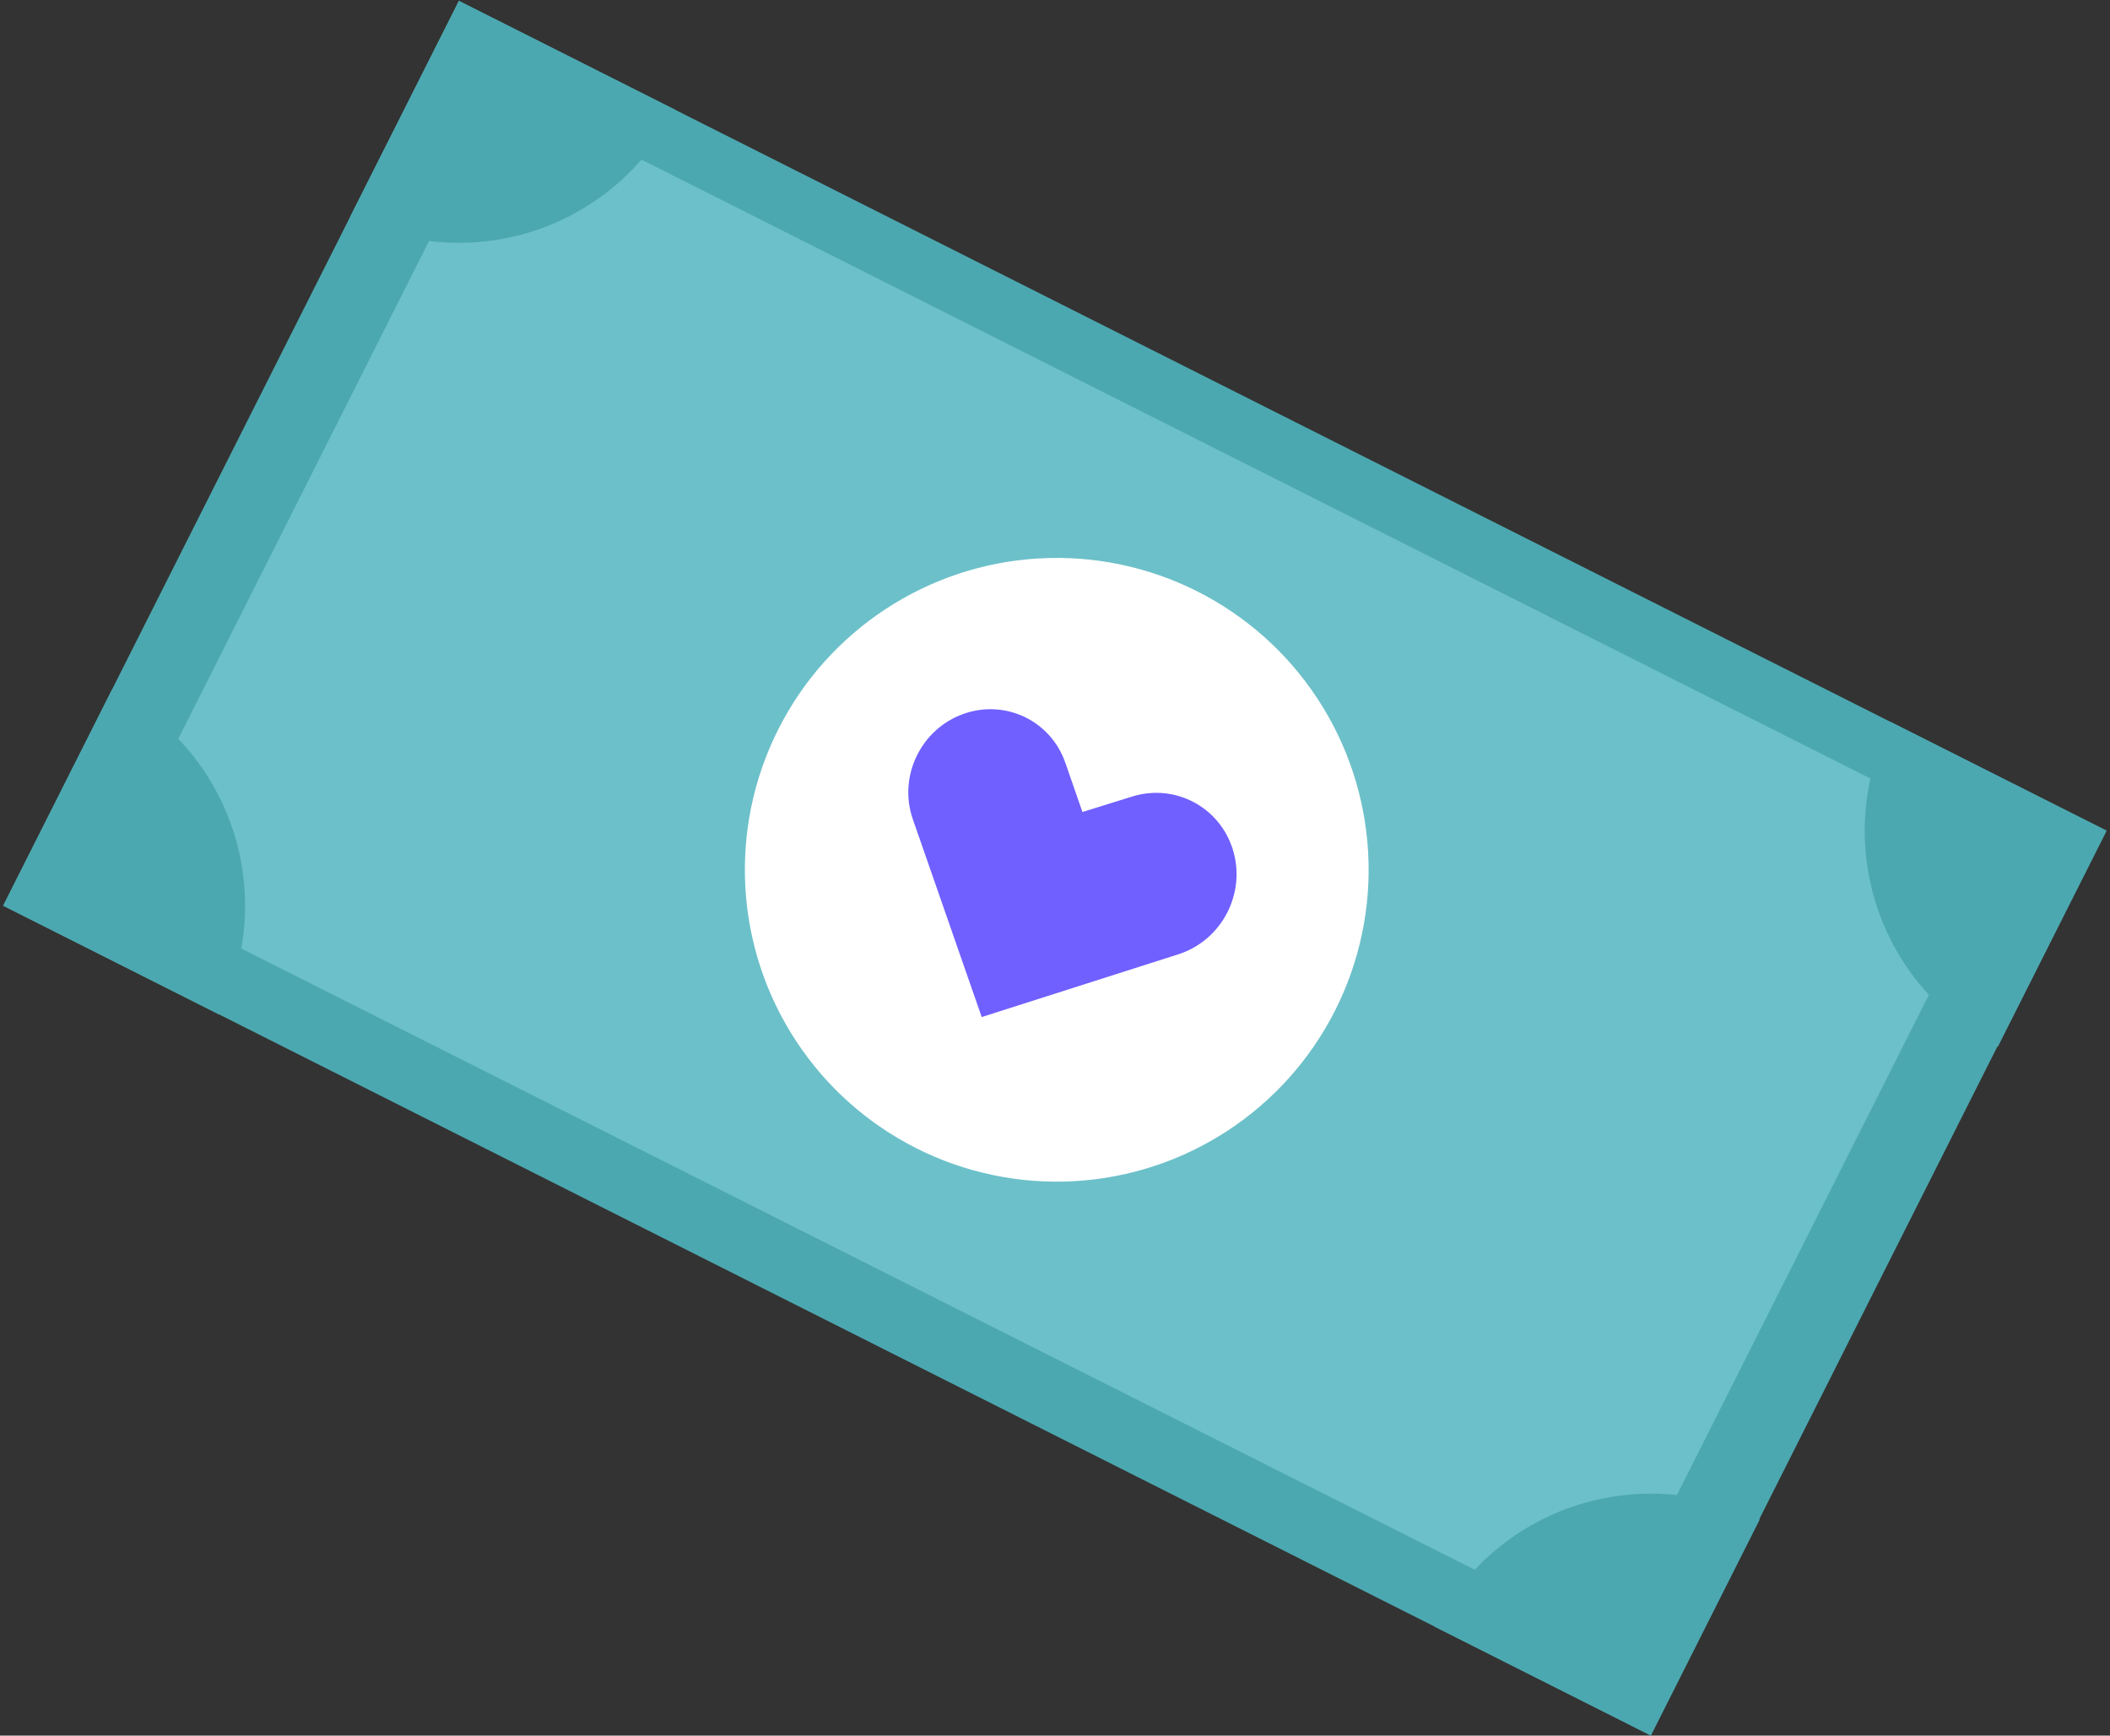
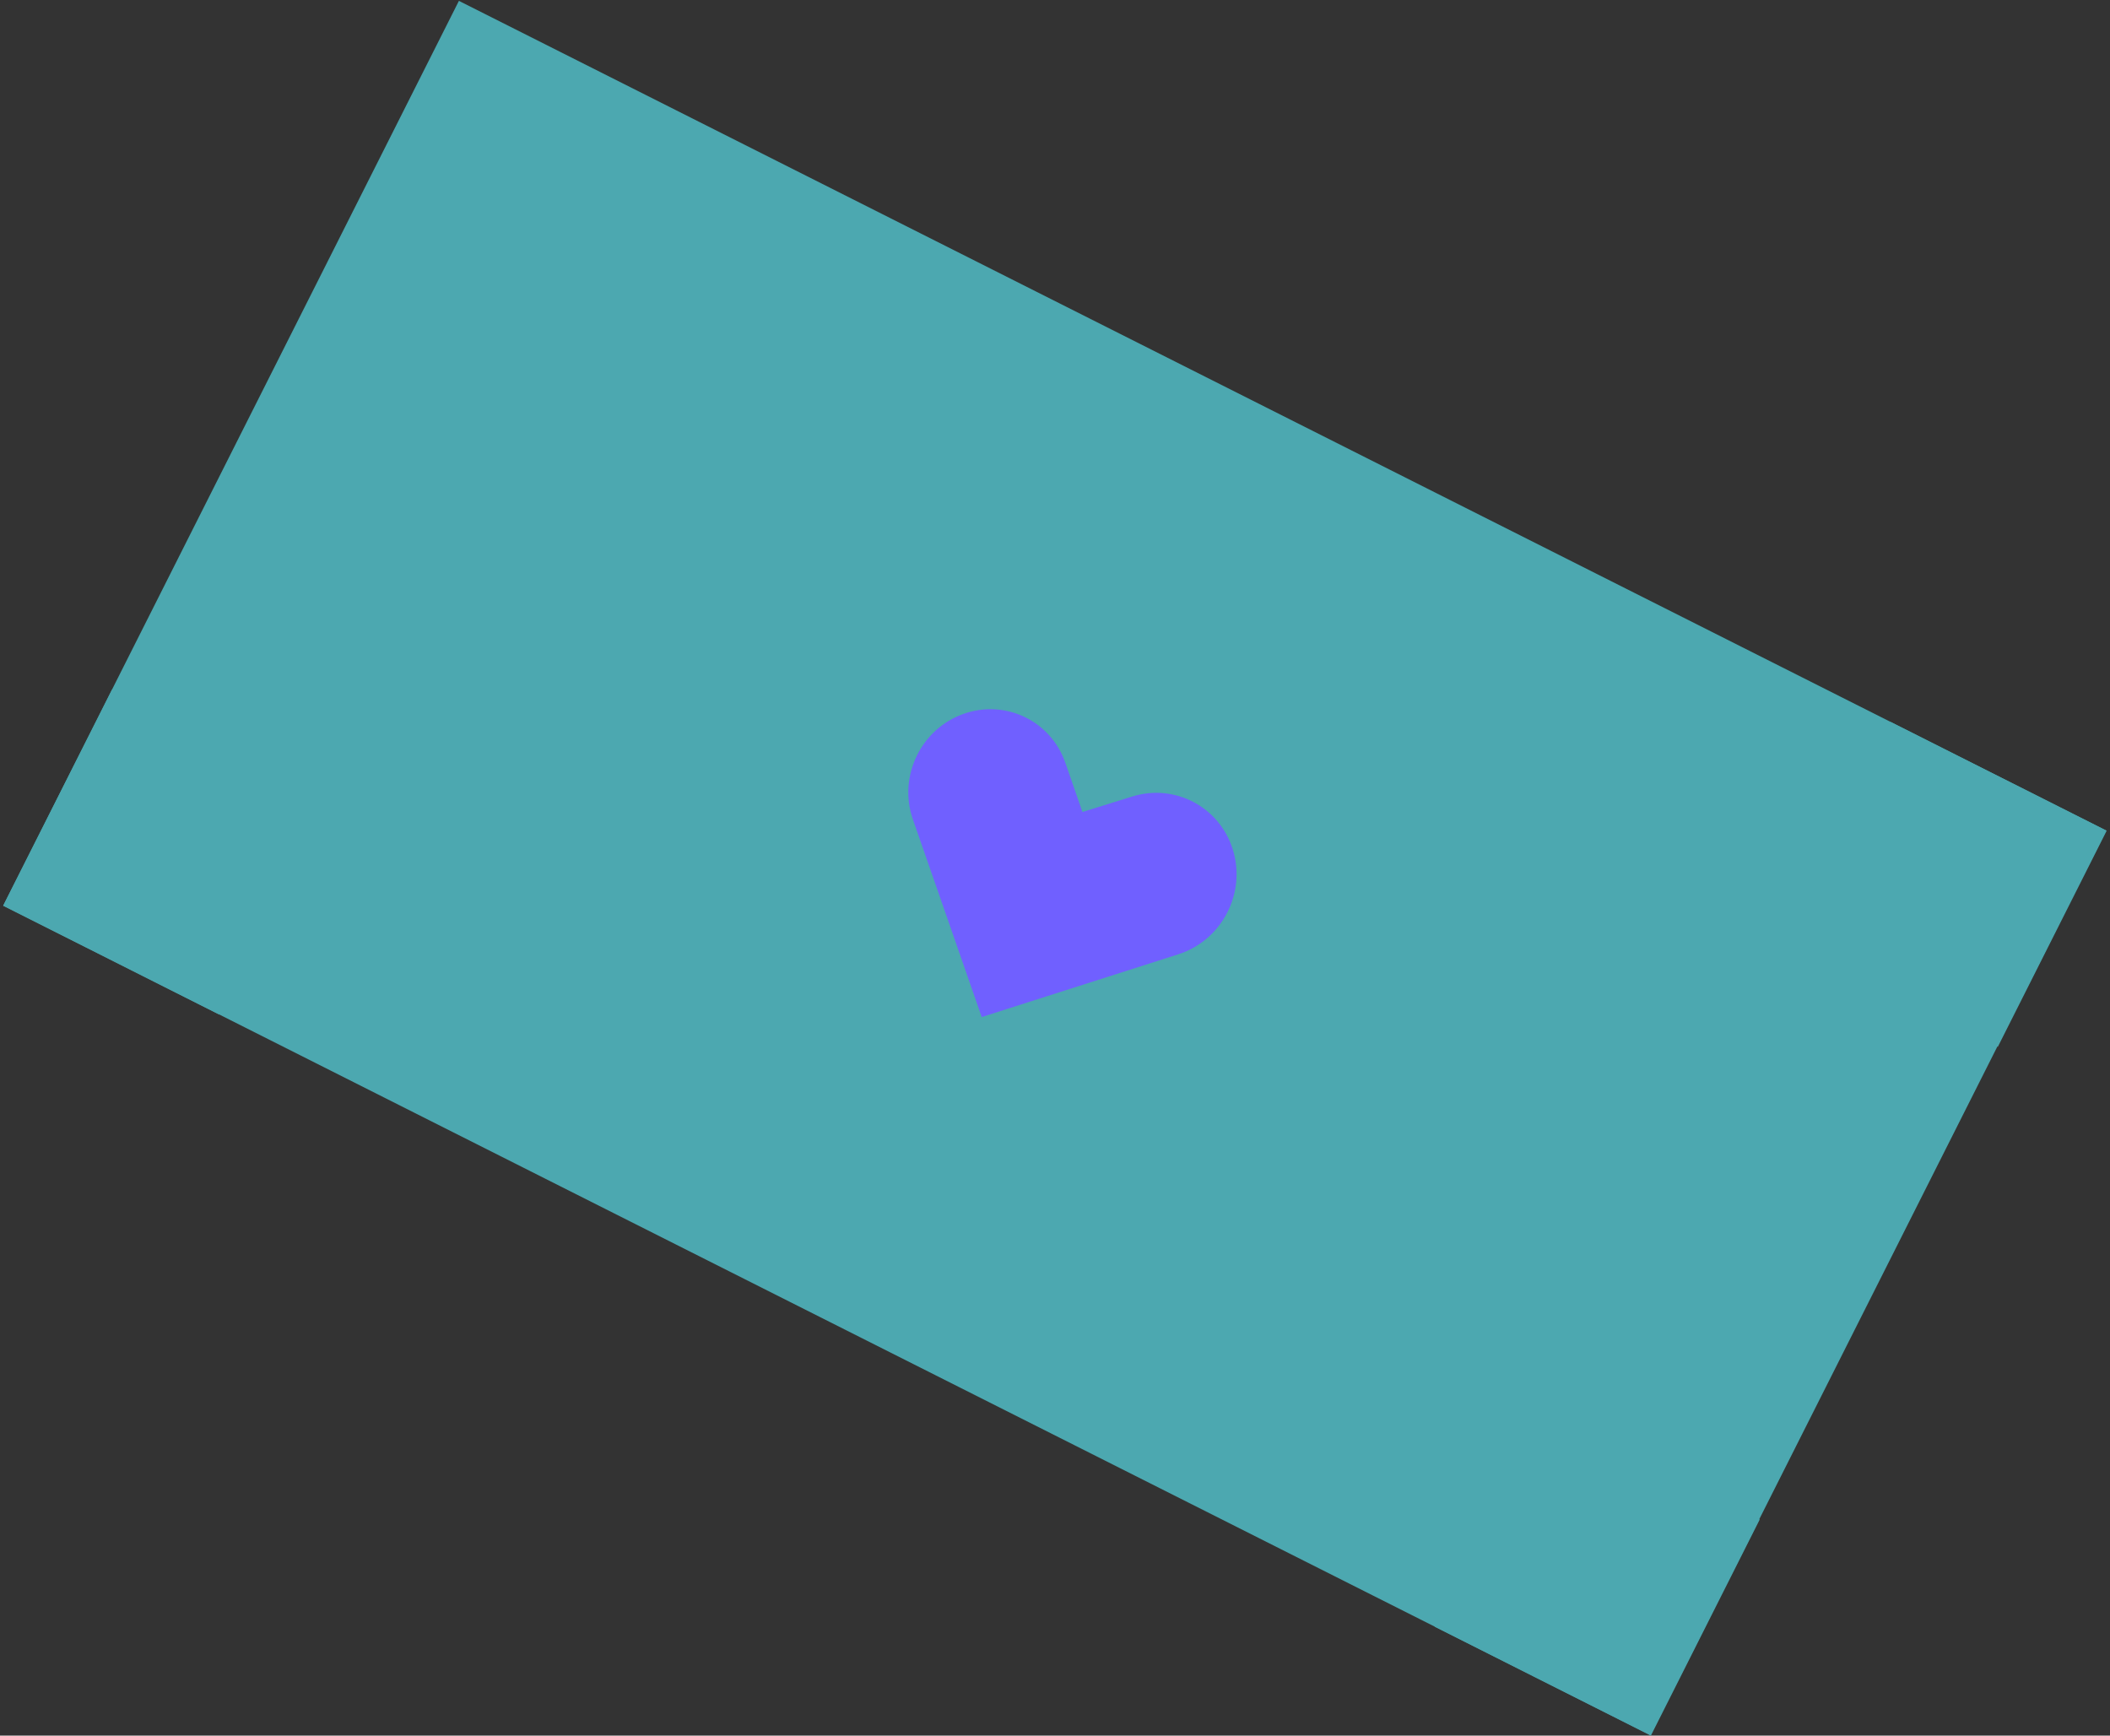
<svg xmlns="http://www.w3.org/2000/svg" width="389" height="320" viewBox="0 0 389 320" fill="none">
  <rect x="0" y="0" width="389" height="320" fill="#333333" stroke="none" />
  <rect x="84.605" y="0.16" width="340.036" height="186.783" transform="rotate(26.733 84.605 0.16)" fill="#4CA8B0" />
-   <rect x="93.054" y="16.73" width="309.468" height="163.098" transform="rotate(26.733 93.054 16.73)" fill="#6CC0C9" />
-   <path d="M64.539 40.001C69.771 42.636 75.471 44.215 81.313 44.647C87.155 45.079 93.025 44.357 98.588 42.521C104.151 40.684 109.297 37.77 113.734 33.945C118.17 30.12 121.81 25.458 124.445 20.227L84.605 0.161L64.539 40.001Z" fill="#4CA8B0" />
  <path d="M324.426 280.151C319.194 277.516 313.494 275.938 307.652 275.505C301.81 275.073 295.94 275.795 290.378 277.632C284.815 279.468 279.668 282.382 275.232 286.207C270.795 290.032 267.155 294.694 264.52 299.926L304.36 319.992L324.426 280.151Z" fill="#4CA8B0" />
  <path d="M368.32 193.004C363.088 190.369 358.427 186.729 354.602 182.292C350.776 177.855 347.863 172.709 346.026 167.146C344.19 161.583 343.468 155.713 343.9 149.871C344.332 144.029 345.911 138.33 348.546 133.098L388.386 153.163L368.32 193.004Z" fill="#4CA8B0" />
  <path d="M20.645 127.153C25.877 129.788 30.538 133.427 34.364 137.864C38.189 142.301 41.103 147.447 42.939 153.01C44.775 158.573 45.498 164.443 45.066 170.285C44.633 176.127 43.054 181.827 40.419 187.059L0.579 166.993L20.645 127.153Z" fill="#4CA8B0" />
-   <circle cx="194.823" cy="160.364" r="57.5" transform="rotate(26.733 194.823 160.364)" fill="white" />
  <path d="M168.296 151.064L180.988 187.514L217.221 175.95C225.287 173.376 229.812 164.64 227.263 156.562C224.79 148.724 216.562 144.419 208.72 146.86L199.56 149.711L196.401 140.621C193.723 132.914 185.407 128.901 177.7 131.597C169.779 134.367 165.539 143.145 168.296 151.064Z" fill="#7060FF" />
</svg>